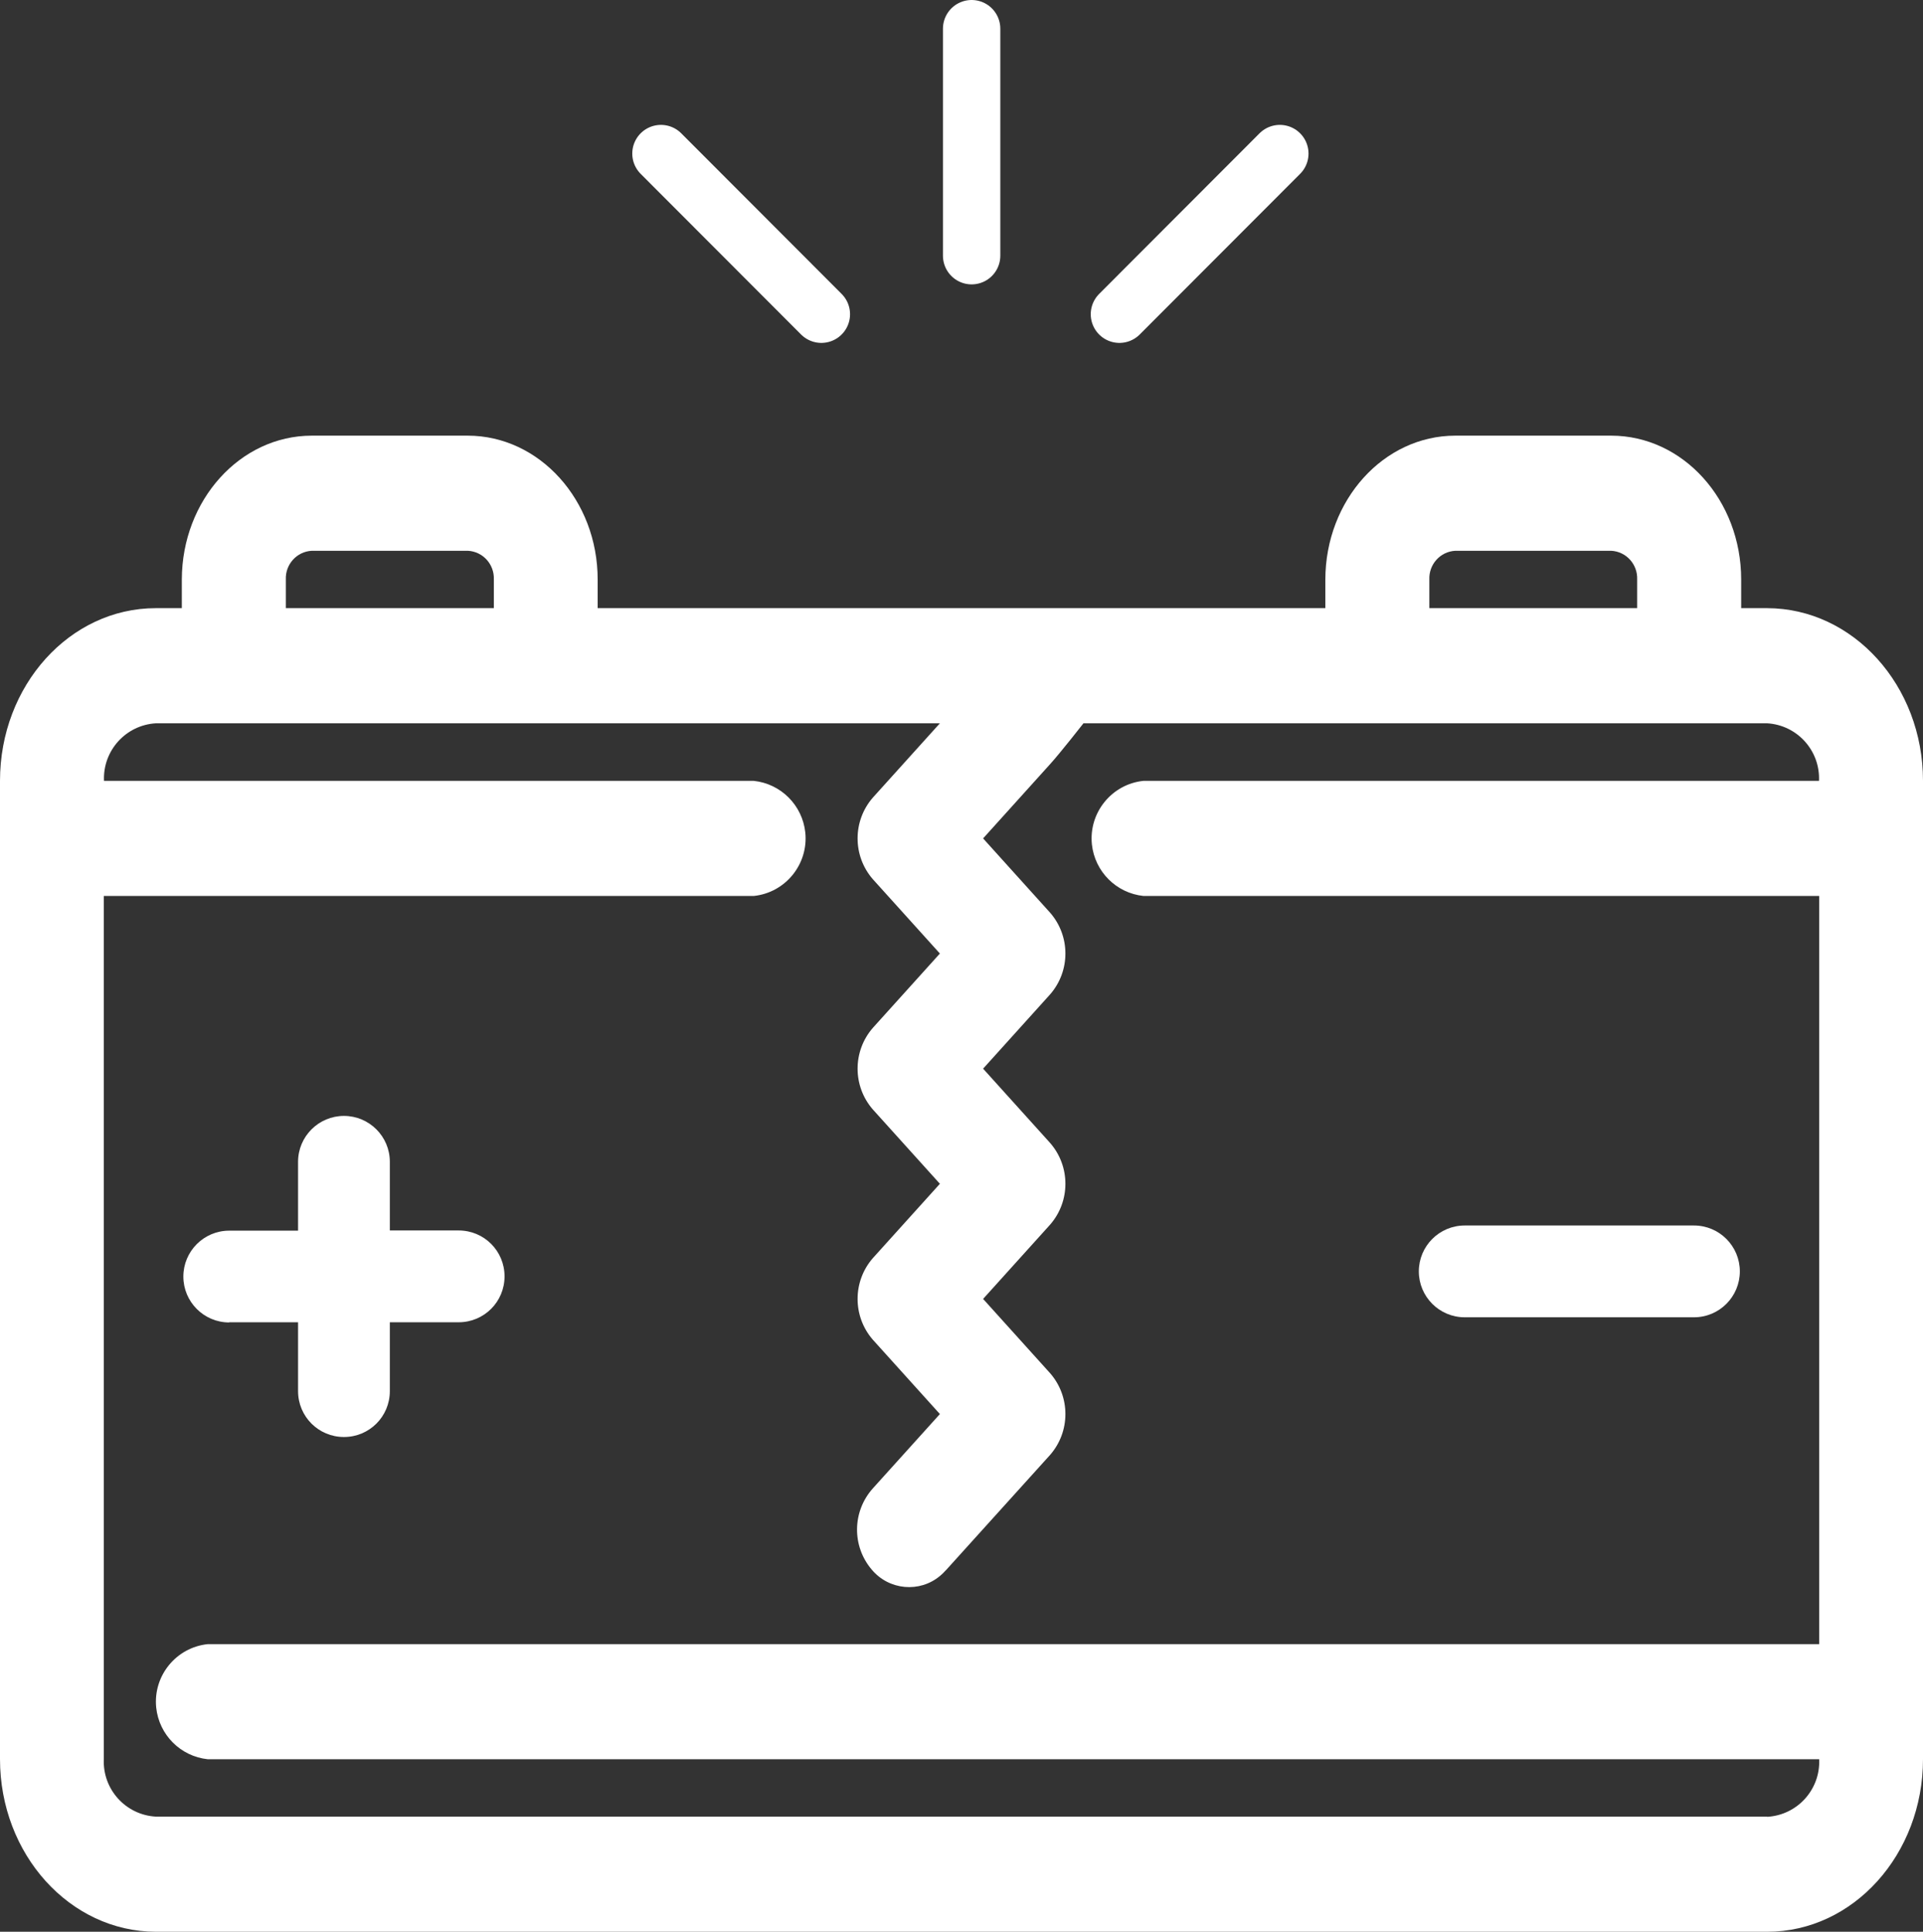
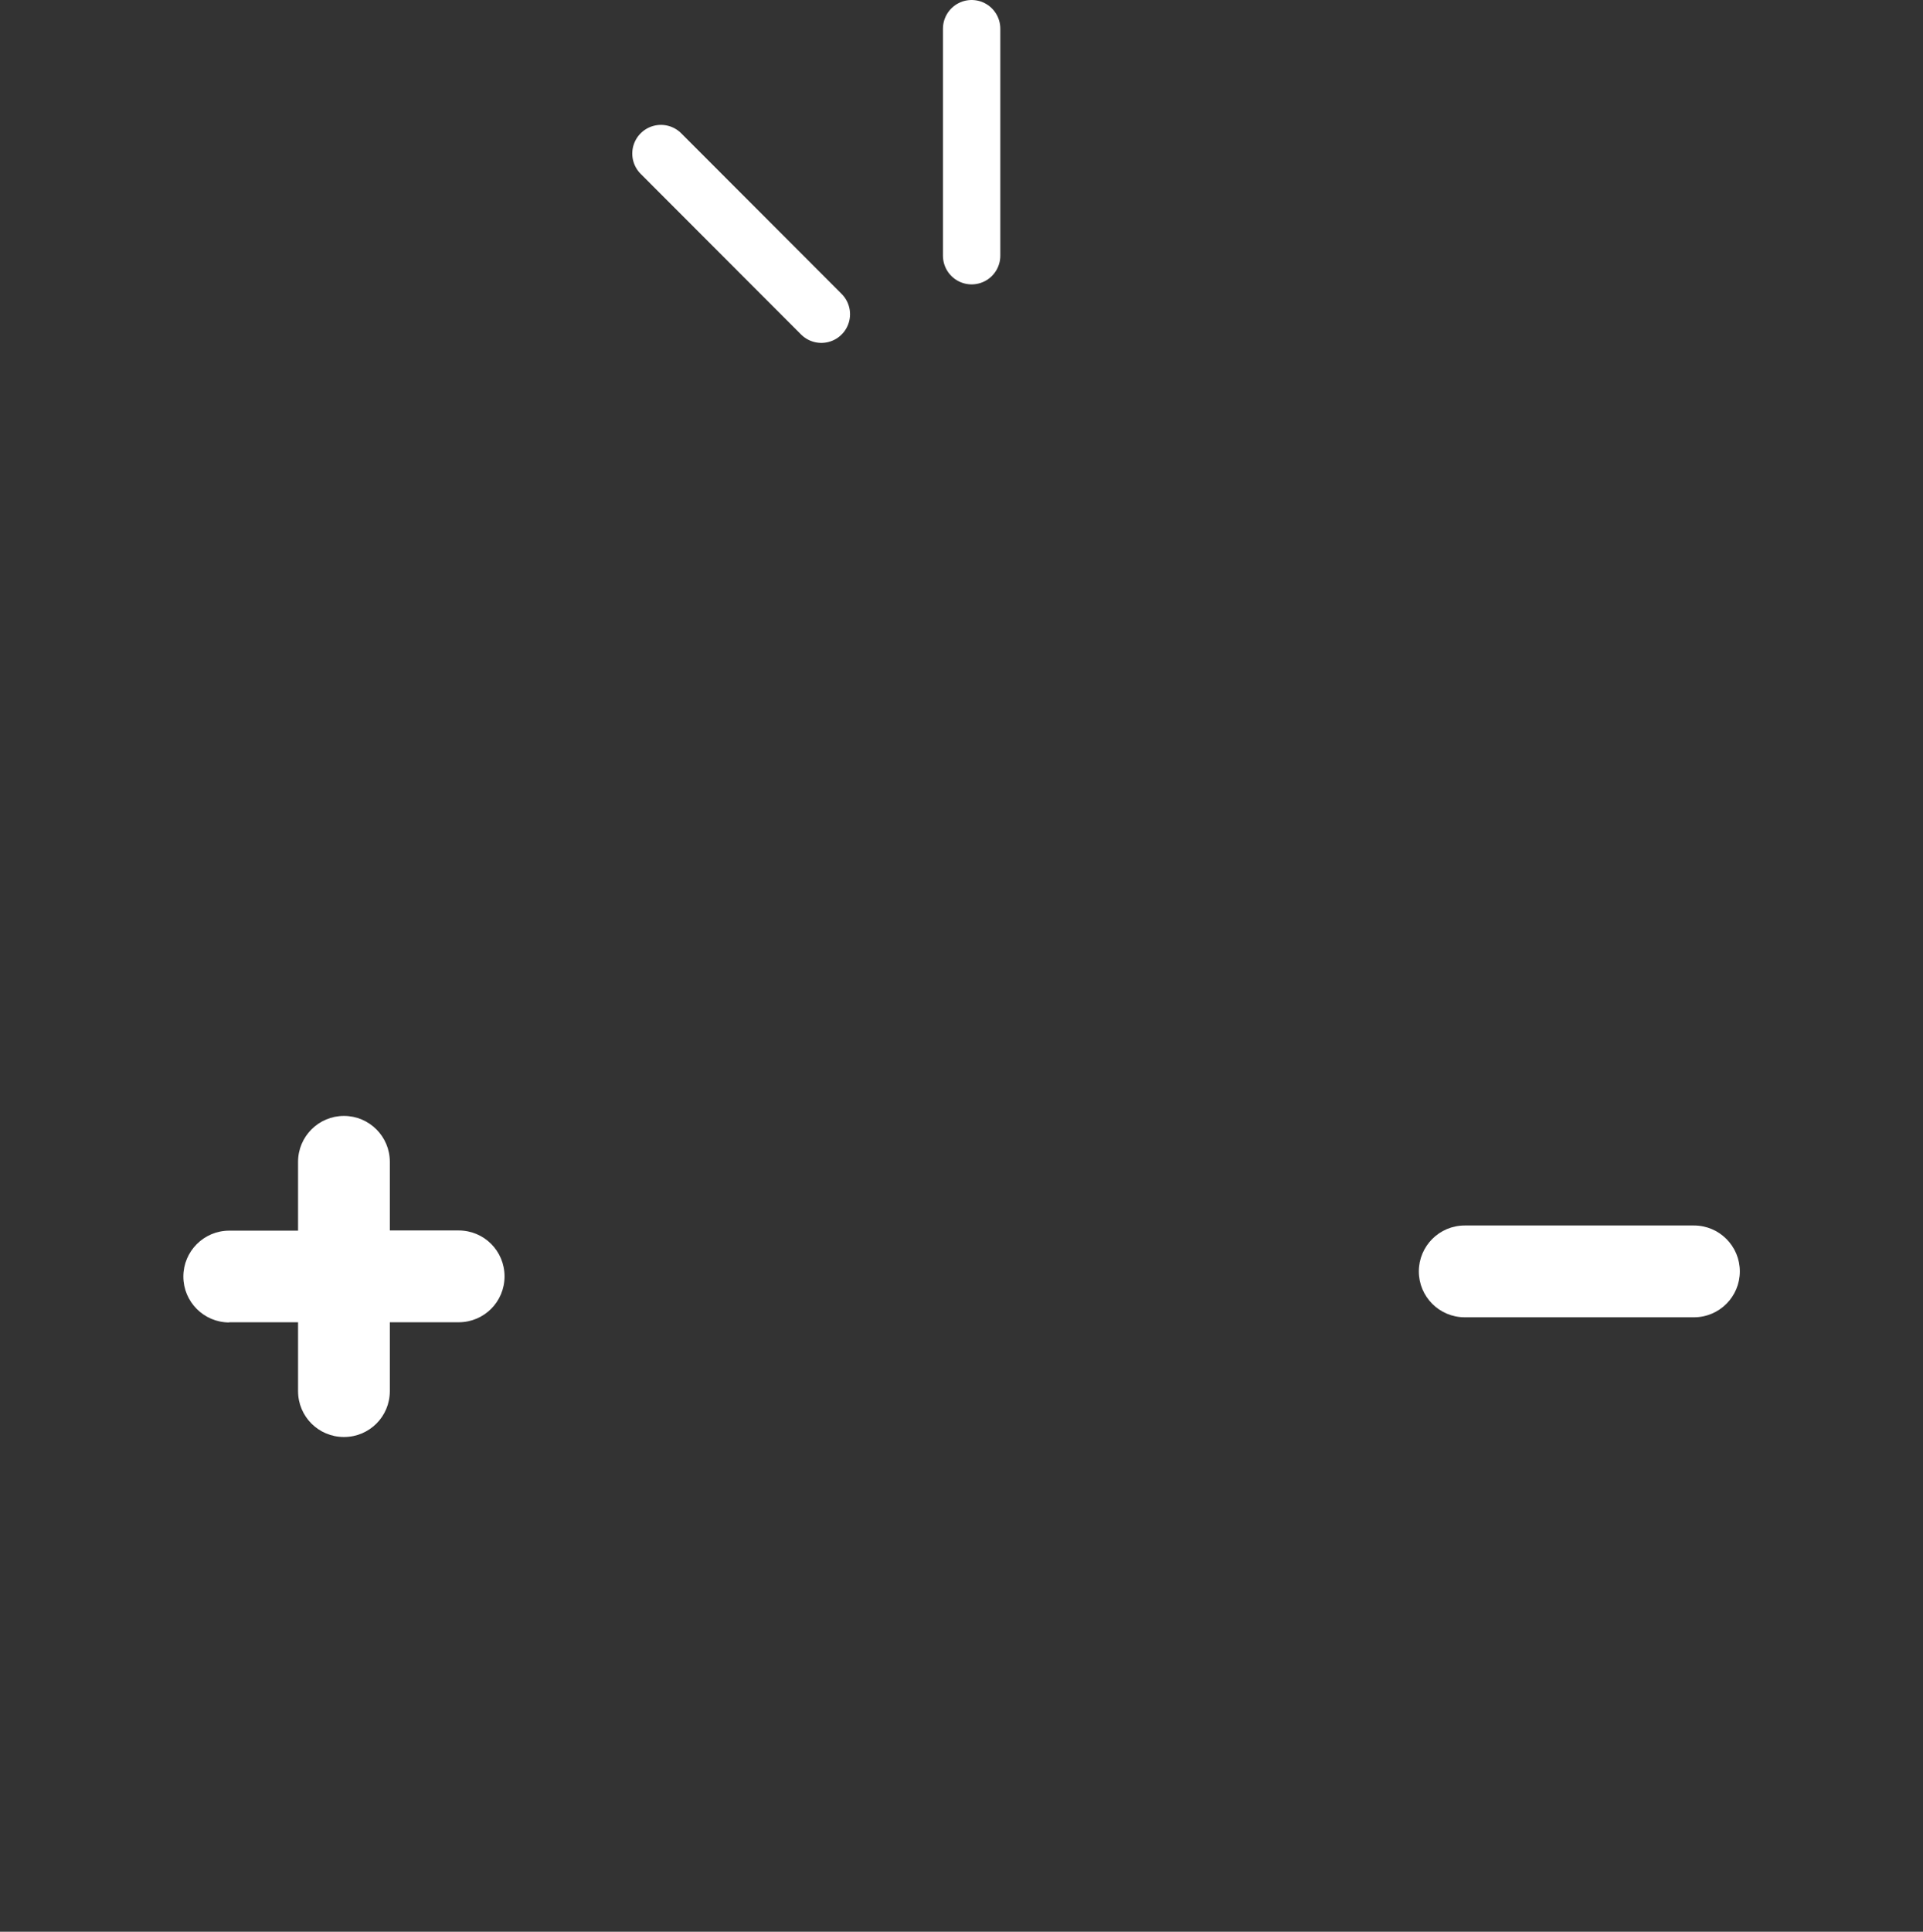
<svg xmlns="http://www.w3.org/2000/svg" id="Layer_1" viewBox="0 0 100.58 101.01">
  <rect x="0" y="0" width="100.58" height="101.01" fill="#333333" stroke="none" />
  <defs>
    <style>.cls-1{fill:#fff;}.cls-2{stroke-miterlimit:4;stroke-width:3px;}.cls-2,.cls-3{fill:none;stroke:#fff;stroke-linecap:round;}.cls-3{stroke-width:3px;}</style>
  </defs>
  <g>
-     <path class="cls-1" d="M92.43,31.8h-1.36v-1.5c0-4.15-3.04-7.52-6.8-7.52h-8.15c-3.75,0-6.79,3.37-6.8,7.52v1.5H31.26v-1.5c0-4.15-3.05-7.52-6.8-7.52h-8.15c-3.75,0-6.79,3.37-6.8,7.52v1.5h-1.36c-4.5,0-8.15,4.04-8.15,9.03v51.15c0,4.98,3.65,9.02,8.15,9.03H92.43c4.5,0,8.15-4.04,8.15-9.03V40.83c0-4.98-3.65-9.02-8.15-9.03Zm-17.67-1.5c-.03-.79,.57-1.46,1.36-1.5h8.15c.79,.04,1.39,.71,1.36,1.5v1.5h-10.87v-1.5Zm-59.81,0c-.03-.79,.57-1.46,1.36-1.5h8.16c.79,.04,1.39,.71,1.36,1.5v1.5H14.95v-1.5ZM92.43,94.99H8.15c-1.58-.09-2.79-1.43-2.72-3.01V46.85H39.42c1.66-.17,2.87-1.66,2.7-3.32-.15-1.42-1.27-2.55-2.7-2.7H5.44c-.07-1.58,1.14-2.92,2.72-3.01H49.16l-3.51,3.89c-1.06,1.22-1.06,3.04,0,4.26l3.51,3.89-3.51,3.89c-1.06,1.22-1.06,3.04,0,4.26l3.51,3.89-3.51,3.89c-1.06,1.22-1.06,3.04,0,4.26l3.51,3.89-3.51,3.89c-1.08,1.21-1.1,3.02-.05,4.25,.9,1.07,2.5,1.22,3.57,.32,.1-.08,.19-.17,.27-.26l.05-.05,5.44-6.02c1.06-1.22,1.06-3.04,0-4.26l-3.51-3.89,3.51-3.89c1.06-1.22,1.06-3.04,0-4.26l-3.51-3.89,3.51-3.89c1.06-1.22,1.06-3.04,0-4.26l-3.51-3.89,3.51-3.89c.51-.56,1.74-2.13,1.74-2.13h35.75c1.58,.09,2.79,1.43,2.72,3.01H59.81c-1.66,.17-2.87,1.66-2.7,3.32,.15,1.42,1.27,2.55,2.7,2.7h35.34v39.12H10.87c-1.66,.17-2.87,1.66-2.7,3.32,.15,1.42,1.27,2.55,2.7,2.7H95.15c.07,1.58-1.14,2.92-2.72,3.01Z" />
    <path class="cls-1" d="M11.99,69.14h3.6v3.6c0,1.33,1.07,2.4,2.4,2.4,1.33,0,2.4-1.07,2.4-2.4h0v-3.6h3.6c1.33,0,2.4-1.07,2.4-2.4,0-1.33-1.07-2.4-2.4-2.4h-3.6v-3.59c0-1.33-1.08-2.4-2.4-2.4-1.32,0-2.4,1.07-2.4,2.4v3.6h-3.6c-1.33,0-2.4,1.08-2.4,2.4,0,1.32,1.07,2.4,2.4,2.4h0Z" />
    <path class="cls-1" d="M76.61,68.88h11.99c1.33,0,2.4-1.08,2.4-2.4,0-1.32-1.07-2.4-2.4-2.4h-11.99c-1.33,0-2.4,1.08-2.4,2.4,0,1.32,1.07,2.4,2.4,2.4Z" />
  </g>
  <line class="cls-3" x1="34.57" y1="8.03" x2="42.96" y2="16.43" />
  <line class="cls-2" x1="50.82" y1="1.5" x2="50.82" y2="13.37" />
-   <line class="cls-3" x1="66.94" y1="8.03" x2="58.55" y2="16.43" />
</svg>